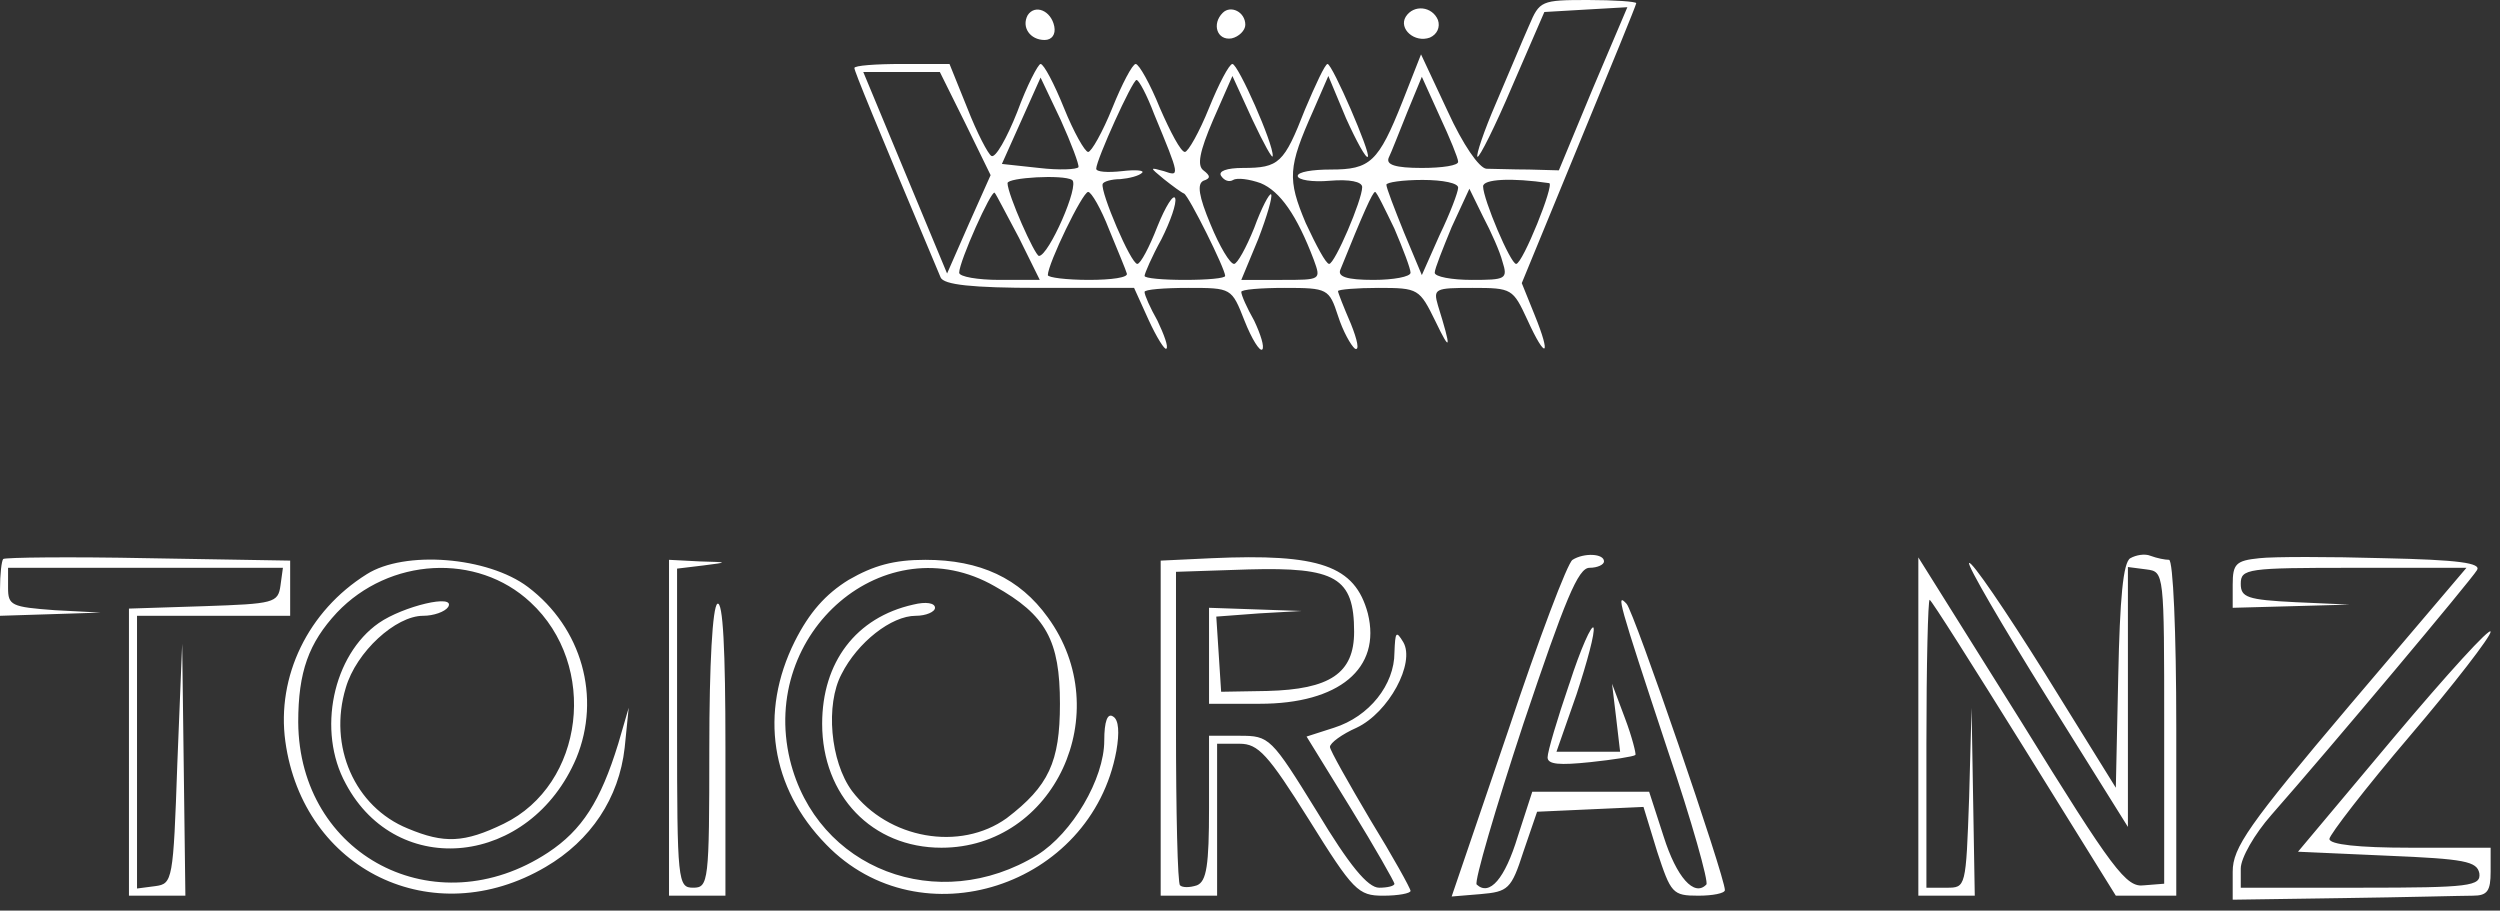
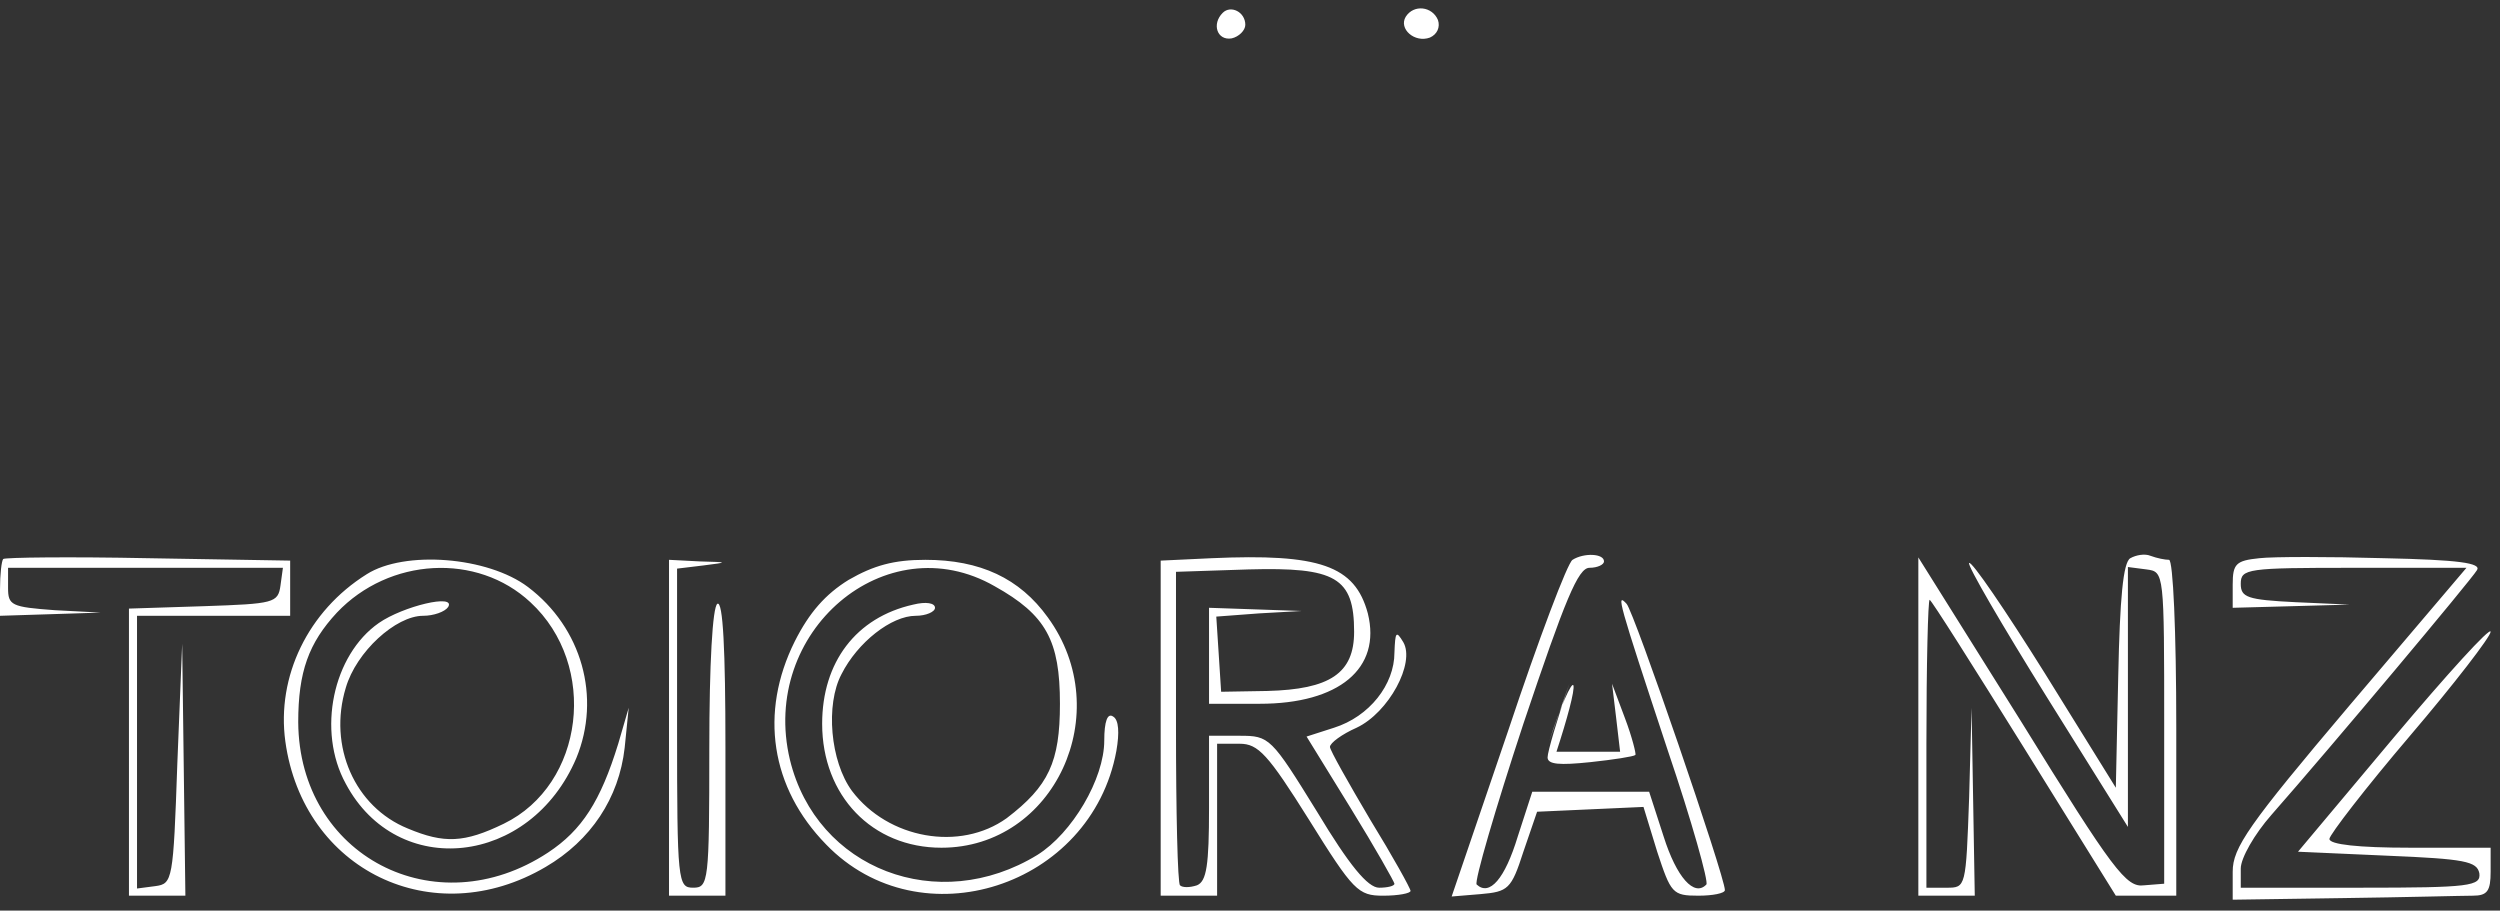
<svg xmlns="http://www.w3.org/2000/svg" width="151" height="55" viewBox="0 0 151 55" fill="none">
  <rect x="0" y="0" width="151" height="55" fill="#333333" stroke="none" />
-   <path d="M92.354 1.546c-.39.87-1.266 2.995-1.996 4.685-.73 1.69-1.217 3.14-1.12 3.237.098.096 1.071-1.836 2.094-4.251L93.279.725 95.762.58l2.531-.145L96.2 5.362l-2.045 4.927-1.801-.049c-.974 0-2.142-.048-2.58-.048-.438-.048-1.412-1.449-2.337-3.478l-1.607-3.43-1.12 2.85c-1.46 3.672-1.947 4.106-4.332 4.106-1.12 0-1.996.145-1.996.387 0 .241.876.386 1.947.29 1.168-.097 1.947.048 1.947.386 0 .773-1.655 4.637-1.996 4.637-.194 0-.779-1.11-1.412-2.463-1.12-2.657-1.07-3.382.439-6.763l.925-2.125 1.07 2.56c.634 1.4 1.218 2.463 1.315 2.319.195-.194-2.142-5.604-2.434-5.604-.146 0-.73 1.256-1.363 2.754-1.266 3.236-1.558 3.526-3.749 3.526-.974 0-1.51.193-1.314.483.194.29.486.386.73.241.243-.145.974-.048 1.655.194 1.169.483 2.19 1.932 3.213 4.637.438 1.207.438 1.207-1.947 1.207h-2.434l1.022-2.463c.536-1.4.876-2.56.779-2.705-.097-.097-.584.821-1.022 2.029-.487 1.207-1.023 2.173-1.217 2.173-.244 0-.877-1.062-1.412-2.367-.73-1.739-.828-2.463-.438-2.656.438-.145.438-.29 0-.628-.39-.29-.244-1.111.584-3.043l1.168-2.657 1.217 2.657c.682 1.449 1.217 2.415 1.217 2.173.05-.724-2.093-5.555-2.434-5.555-.195 0-.827 1.208-1.412 2.657-.584 1.45-1.265 2.657-1.46 2.657-.244 0-.877-1.208-1.51-2.657-.584-1.45-1.265-2.657-1.46-2.657-.195 0-.828 1.208-1.412 2.657-.584 1.45-1.266 2.657-1.46 2.657-.195 0-.877-1.208-1.46-2.657-.585-1.45-1.218-2.657-1.413-2.657-.146 0-.827 1.305-1.411 2.899-.633 1.594-1.315 2.801-1.558 2.656-.195-.096-.877-1.4-1.46-2.898L57.35 3.864h-2.872c-1.607 0-2.873.097-2.873.242 0 .193 1.169 3.043 5.21 12.655.194.435 1.85.628 5.988.628h5.696l.876 1.933c.487 1.062.974 1.835 1.071 1.739.146-.097-.146-.87-.535-1.691-.439-.773-.78-1.546-.78-1.739 0-.145 1.169-.242 2.63-.242 2.629 0 2.629 0 3.407 1.98.439 1.112.925 1.885 1.072 1.74.146-.145-.098-.918-.487-1.74-.439-.772-.78-1.545-.78-1.738 0-.145 1.17-.242 2.63-.242 2.58 0 2.677.049 3.213 1.691.292.918.779 1.787 1.022 1.98.292.146.146-.53-.243-1.497-.438-1.014-.78-1.884-.78-1.98 0-.097 1.12-.194 2.435-.194 2.434 0 2.483.049 3.457 2.03.925 1.931.973 1.69.146-.967-.292-1.014-.195-1.063 2.093-1.063 2.386 0 2.434.049 3.31 1.933 1.12 2.463 1.461 2.222.439-.29l-.78-1.932 3.457-8.405C97.272 4.105 98.83.29 98.83.193c0-.096-1.314-.193-2.921-.193-2.824 0-2.921.048-3.554 1.546Zm-34.03 5.941 1.509 3.092-1.315 2.946-1.314 2.995-2.532-6.086-2.531-6.087h4.625l1.558 3.14Zm6.816 2.608c-.098.145-1.169.194-2.386.049l-2.24-.242 1.169-2.608 1.168-2.609 1.217 2.56c.633 1.401 1.12 2.706 1.072 2.85Zm4.576-3.188c1.558 3.768 1.558 3.768.584 3.43-.876-.242-.876-.242 0 .483.487.386 1.071.821 1.217.87.292.145 2.483 4.54 2.483 4.975 0 .145-1.071.241-2.434.241-1.315 0-2.434-.096-2.434-.241s.438-1.16 1.022-2.222c.535-1.063.925-2.174.828-2.464-.098-.29-.585.483-1.071 1.691-.487 1.256-1.023 2.27-1.218 2.27-.389 0-2.239-4.347-2.093-4.83.049-.145.536-.29 1.071-.29.536-.048 1.12-.193 1.315-.386.146-.145-.39-.194-1.218-.097-.876.097-1.557.048-1.557-.145 0-.531 2.19-5.362 2.434-5.362.146 0 .633.918 1.07 2.077Zm18.354 2.85c.049.242-.974.387-2.191.387-1.607 0-2.19-.193-1.996-.628.146-.29.633-1.546 1.12-2.753l.876-2.126 1.071 2.367c.633 1.353 1.12 2.56 1.12 2.753Zm-23.32 1.111c.487.29-1.412 4.59-1.996 4.59-.243 0-1.899-3.72-1.899-4.396 0-.338 3.36-.532 3.895-.194Zm23.32.483c0 .242-.487 1.546-1.12 2.85l-1.071 2.416-1.071-2.56c-.584-1.45-1.071-2.706-1.071-2.899 0-.145.974-.29 2.19-.29 1.218 0 2.191.194 2.143.483Zm5.501-.29c.34.049-1.606 4.88-1.996 4.88-.34 0-1.996-3.913-1.996-4.686 0-.435 1.704-.532 3.992-.193Zm-32.034 3.285 1.266 2.56h-2.435c-1.314 0-2.434-.193-2.434-.434 0-.677 1.948-5.024 2.142-4.83.098.096.73 1.352 1.46 2.704Zm5.453-.483c.535 1.305 1.022 2.464 1.07 2.657.098.242-.924.386-2.288.386-1.363 0-2.483-.144-2.483-.29 0-.676 2.094-5.023 2.435-5.023.194 0 .779 1.014 1.266 2.27Zm17.234-.048c.535 1.256.973 2.415.973 2.657 0 .241-1.022.434-2.24.434-1.606 0-2.19-.193-1.995-.627 1.363-3.382 1.947-4.686 2.093-4.686.098 0 .584 1.014 1.169 2.222Zm6.523 1.98c.341 1.063.195 1.111-1.85 1.111-1.217 0-2.24-.193-2.24-.434 0-.242.488-1.45 1.023-2.754l1.071-2.318.828 1.69c.487.918 1.022 2.126 1.168 2.705ZM62.072.918c-.39.724.146 1.497 1.023 1.497.438 0 .681-.338.584-.821C63.484.628 62.51.242 62.072.918Z" fill="#fff" />
  <path d="M73.854.773c-.682.676-.34 1.69.535 1.546.439-.097.828-.483.828-.822 0-.772-.876-1.207-1.363-.724ZM84.905 1.014c-.438.725.536 1.594 1.46 1.256.439-.193.634-.628.488-1.062-.341-.822-1.46-.966-1.948-.194ZM.195 33.764C.097 33.861 0 34.682 0 35.6v1.594l3.067-.097 3.019-.096-2.775-.145c-2.63-.193-2.824-.29-2.824-1.352v-1.208h16.601l-.146 1.063c-.146 1.062-.39 1.11-4.625 1.255l-4.528.145V54.1h3.408l-.097-7.632-.097-7.583-.293 7.245c-.243 7.053-.292 7.246-1.314 7.39l-1.12.146V37.194h9.25v-3.333l-8.568-.145c-4.722-.096-8.666-.048-8.763.048ZM73.172 33.716l-3.067.145V54.1h3.408v-9.178h1.363c1.12 0 1.704.629 4.187 4.59 2.678 4.299 2.97 4.588 4.48 4.588.924 0 1.654-.144 1.654-.29 0-.144-1.07-2.076-2.434-4.298-1.314-2.222-2.434-4.203-2.434-4.396 0-.242.73-.773 1.607-1.16 1.947-.917 3.553-3.912 2.823-5.168-.438-.724-.487-.628-.535.628 0 1.932-1.51 3.864-3.652 4.54l-1.655.532 2.678 4.347c1.46 2.367 2.629 4.444 2.629 4.541 0 .145-.438.242-.925.242-.682 0-1.802-1.353-3.749-4.59-2.775-4.492-2.872-4.588-4.674-4.588h-1.85v4.347c0 3.478-.146 4.444-.73 4.686-.438.145-.876.145-1.022 0-.146-.097-.244-4.444-.244-9.565v-9.37l4.382-.145c5.258-.145 6.377.483 6.377 3.767 0 2.512-1.46 3.478-5.257 3.575l-2.775.048-.146-2.27-.147-2.27 2.58-.194 2.581-.145-2.775-.096-2.824-.097V42.508h3.067c4.772 0 7.352-2.126 6.524-5.459-.779-2.898-2.92-3.623-9.445-3.333ZM94.983 33.813c-.292.145-2.045 4.782-3.895 10.337l-3.408 9.999 1.753-.145c1.655-.145 1.85-.29 2.58-2.56l.828-2.415 3.213-.145 3.213-.145.828 2.705c.827 2.512.925 2.656 2.483 2.656.876 0 1.606-.144 1.606-.338 0-.82-5.501-16.858-5.94-17.293-.632-.676-.535-.29 2.484 8.84 1.46 4.3 2.483 7.97 2.337 8.115-.731.773-1.802-.434-2.581-2.898l-.876-2.705H92.549l-.877 2.705c-.778 2.56-1.703 3.623-2.483 2.898-.145-.193 1.12-4.54 2.824-9.709 2.532-7.535 3.31-9.42 3.992-9.42.487 0 .877-.192.877-.386 0-.483-1.218-.53-1.9-.096ZM128.672 33.716c-.438.242-.632 2.464-.73 7.1l-.146 6.764-4.284-6.908c-2.386-3.816-4.43-6.81-4.576-6.666-.146.097 1.996 3.768 4.673 8.067l4.917 7.873V34.248l1.12.145c1.071.144 1.071.144 1.071 9.564v9.419l-1.217.097c-1.071.145-1.85-.87-7.4-9.855l-6.232-9.95V54.1h3.408l-.097-5.7-.097-5.65-.146 5.41c-.195 5.458-.195 5.458-1.364 5.458h-1.217v-8.695c0-4.782.098-8.695.195-8.695s2.629 4.01 5.696 8.936l5.55 8.936h3.651V43.957c0-5.845-.194-10.144-.438-10.144-.243 0-.73-.097-1.119-.242-.341-.145-.877-.048-1.218.145ZM136.462 33.716c-1.412.145-1.607.338-1.607 1.594v1.401l3.554-.096 3.506-.097-3.262-.145c-2.921-.145-3.311-.29-3.311-1.111 0-.918.39-.966 6.816-.966h6.816l-7.059 8.308c-6.135 7.246-7.06 8.598-7.06 10.047v1.691l6.67-.097c3.7-.048 7.205-.145 7.838-.145.877 0 1.071-.29 1.071-1.449v-1.449h-4.868c-3.116 0-4.869-.193-4.869-.531 0-.242 2.191-3.091 4.869-6.231 2.678-3.14 4.868-5.99 4.868-6.28 0-.338-2.629 2.56-5.842 6.376l-5.793 6.908 5.404.241c4.673.194 5.404.338 5.55 1.063.097.773-.536.87-7.157.87h-7.254v-1.16c0-.628.828-2.077 1.85-3.236 3.652-4.154 12.074-14.202 12.415-14.781.292-.435-1.12-.628-5.599-.725-3.311-.096-6.718-.096-7.546 0ZM22.151 34.682c-3.554 2.222-5.452 6.183-4.917 10.096 1.071 7.777 8.91 11.593 15.725 7.584 2.726-1.595 4.43-4.155 4.771-7.198l.244-2.415-.633 2.174c-1.071 3.478-2.191 5.217-4.236 6.57-6.815 4.491-15.043.192-15.092-7.875 0-3.043.633-4.782 2.337-6.617 3.165-3.333 8.471-3.623 11.684-.628 4.138 3.816 3.262 11.013-1.606 13.38-2.386 1.16-3.603 1.208-5.794.29-3.213-1.304-4.82-4.975-3.748-8.502.632-2.173 3.018-4.347 4.673-4.347.633 0 1.315-.241 1.51-.531.486-.821-2.727-.048-4.187.966-2.775 1.932-3.75 6.52-1.997 9.709 3.116 5.845 11.15 4.975 13.924-1.546 1.51-3.67.341-7.873-2.92-10.337-2.435-1.835-7.45-2.222-9.738-.773ZM40.408 43.957V54.1h3.408v-8.984c0-5.845-.146-8.84-.487-8.647-.292.194-.487 3.623-.487 8.744 0 8.066-.049 8.404-.974 8.404-.925 0-.973-.338-.973-9.612v-9.66l1.606-.194c1.51-.193 1.51-.193-.243-.242l-1.85-.096v10.144ZM51.264 35.02c-1.411.87-2.385 1.98-3.261 3.72-2.142 4.299-1.46 8.84 1.898 12.27 5.696 5.892 16.017 2.56 17.527-5.652.194-1.111.146-1.884-.195-2.078-.34-.241-.536.29-.536 1.45 0 2.318-1.947 5.603-4.04 6.907-5.989 3.671-13.34.87-14.946-5.748-1.85-7.729 5.793-14.25 12.365-10.482 3.116 1.739 3.944 3.285 3.944 7.1 0 3.527-.682 4.976-3.213 6.908-2.824 2.029-7.157 1.256-9.348-1.642-1.314-1.788-1.606-5.217-.633-7.053.974-1.932 3.019-3.526 4.48-3.526.632 0 1.168-.241 1.168-.483 0-.29-.536-.386-1.315-.193-3.456.773-5.501 3.478-5.501 7.197 0 4.347 3.018 7.487 7.205 7.487 6.816 0 10.613-8.163 6.426-13.911-1.703-2.367-4.089-3.478-7.4-3.478-1.898 0-3.115.338-4.625 1.207Z" fill="#fff" />
-   <path d="M94.788 41.3c-.73 2.125-1.314 4.106-1.314 4.444 0 .435.73.483 2.58.29 1.363-.145 2.629-.338 2.726-.435.049-.048-.194-1.063-.633-2.222l-.779-2.077.244 2.029.243 2.077H94.01l1.217-3.478c.633-1.932 1.12-3.72 1.023-4.01-.098-.24-.78 1.257-1.46 3.382Z" fill="#fff" />
+   <path d="M94.788 41.3c-.73 2.125-1.314 4.106-1.314 4.444 0 .435.73.483 2.58.29 1.363-.145 2.629-.338 2.726-.435.049-.048-.194-1.063-.633-2.222l-.779-2.077.244 2.029.243 2.077H94.01c.633-1.932 1.12-3.72 1.023-4.01-.098-.24-.78 1.257-1.46 3.382Z" fill="#fff" />
</svg>